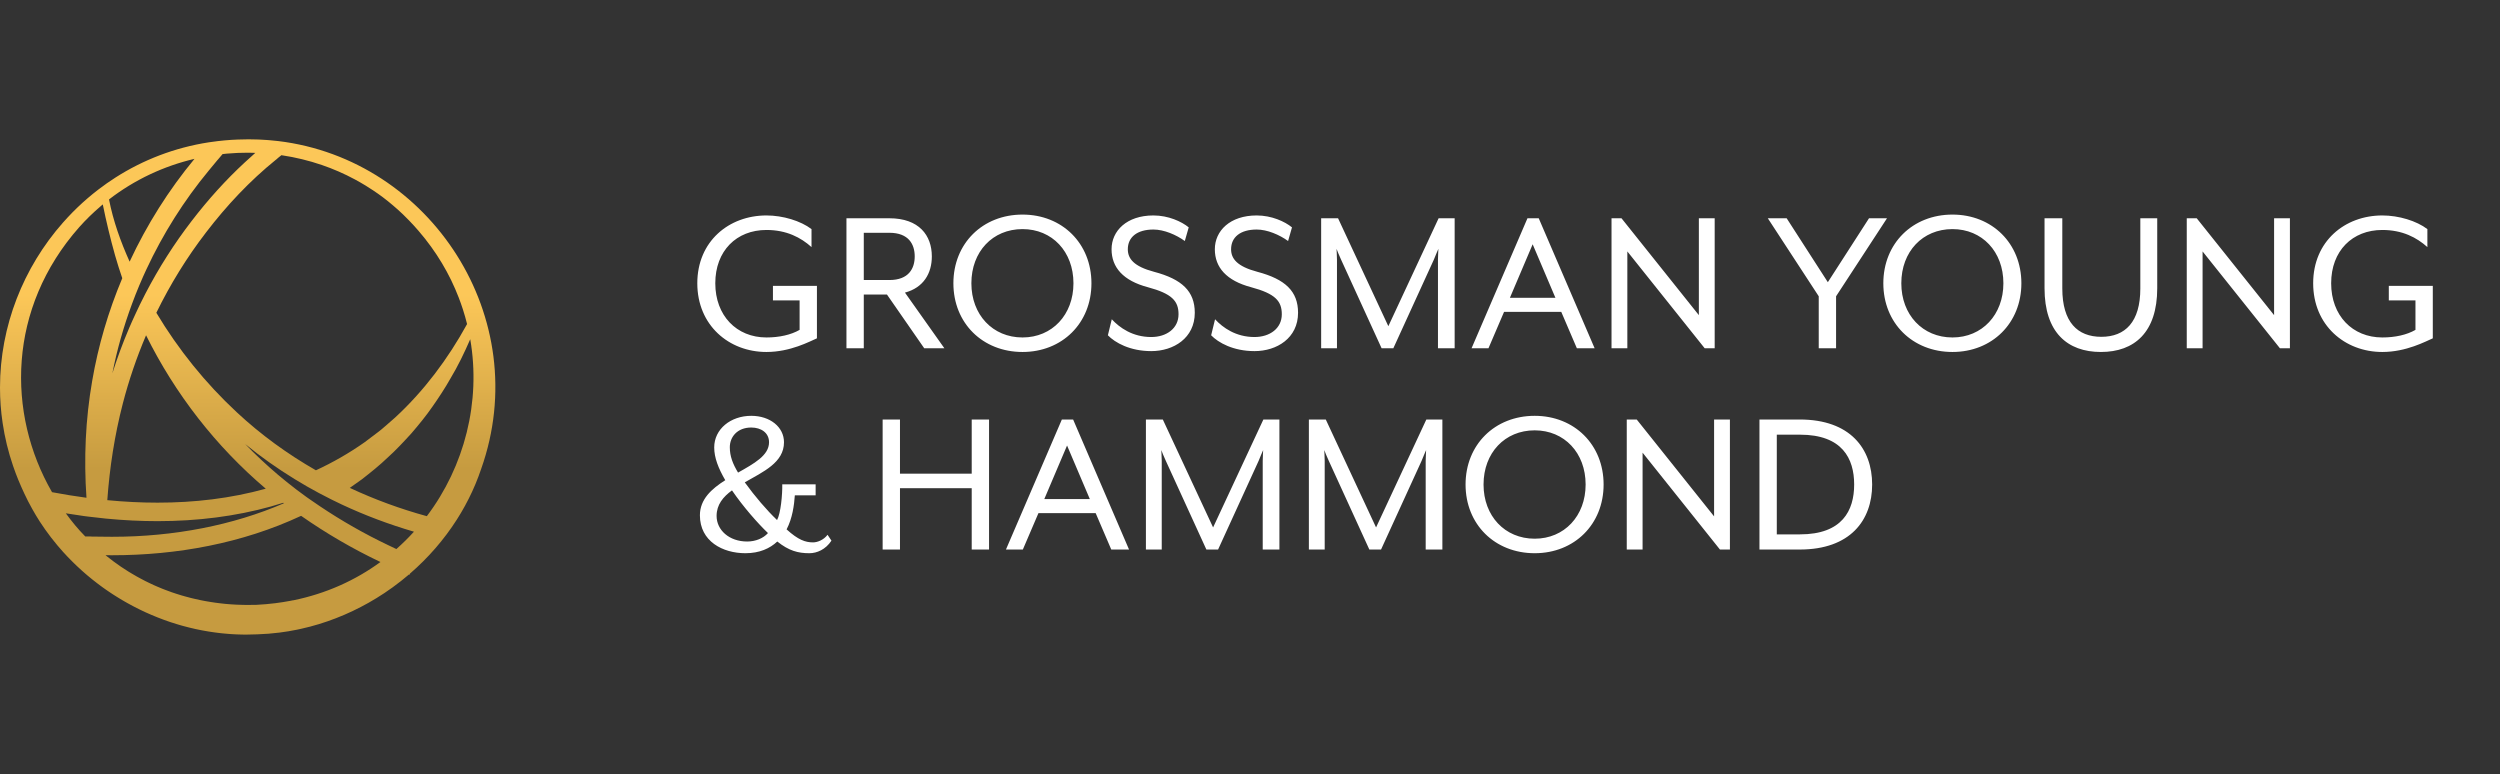
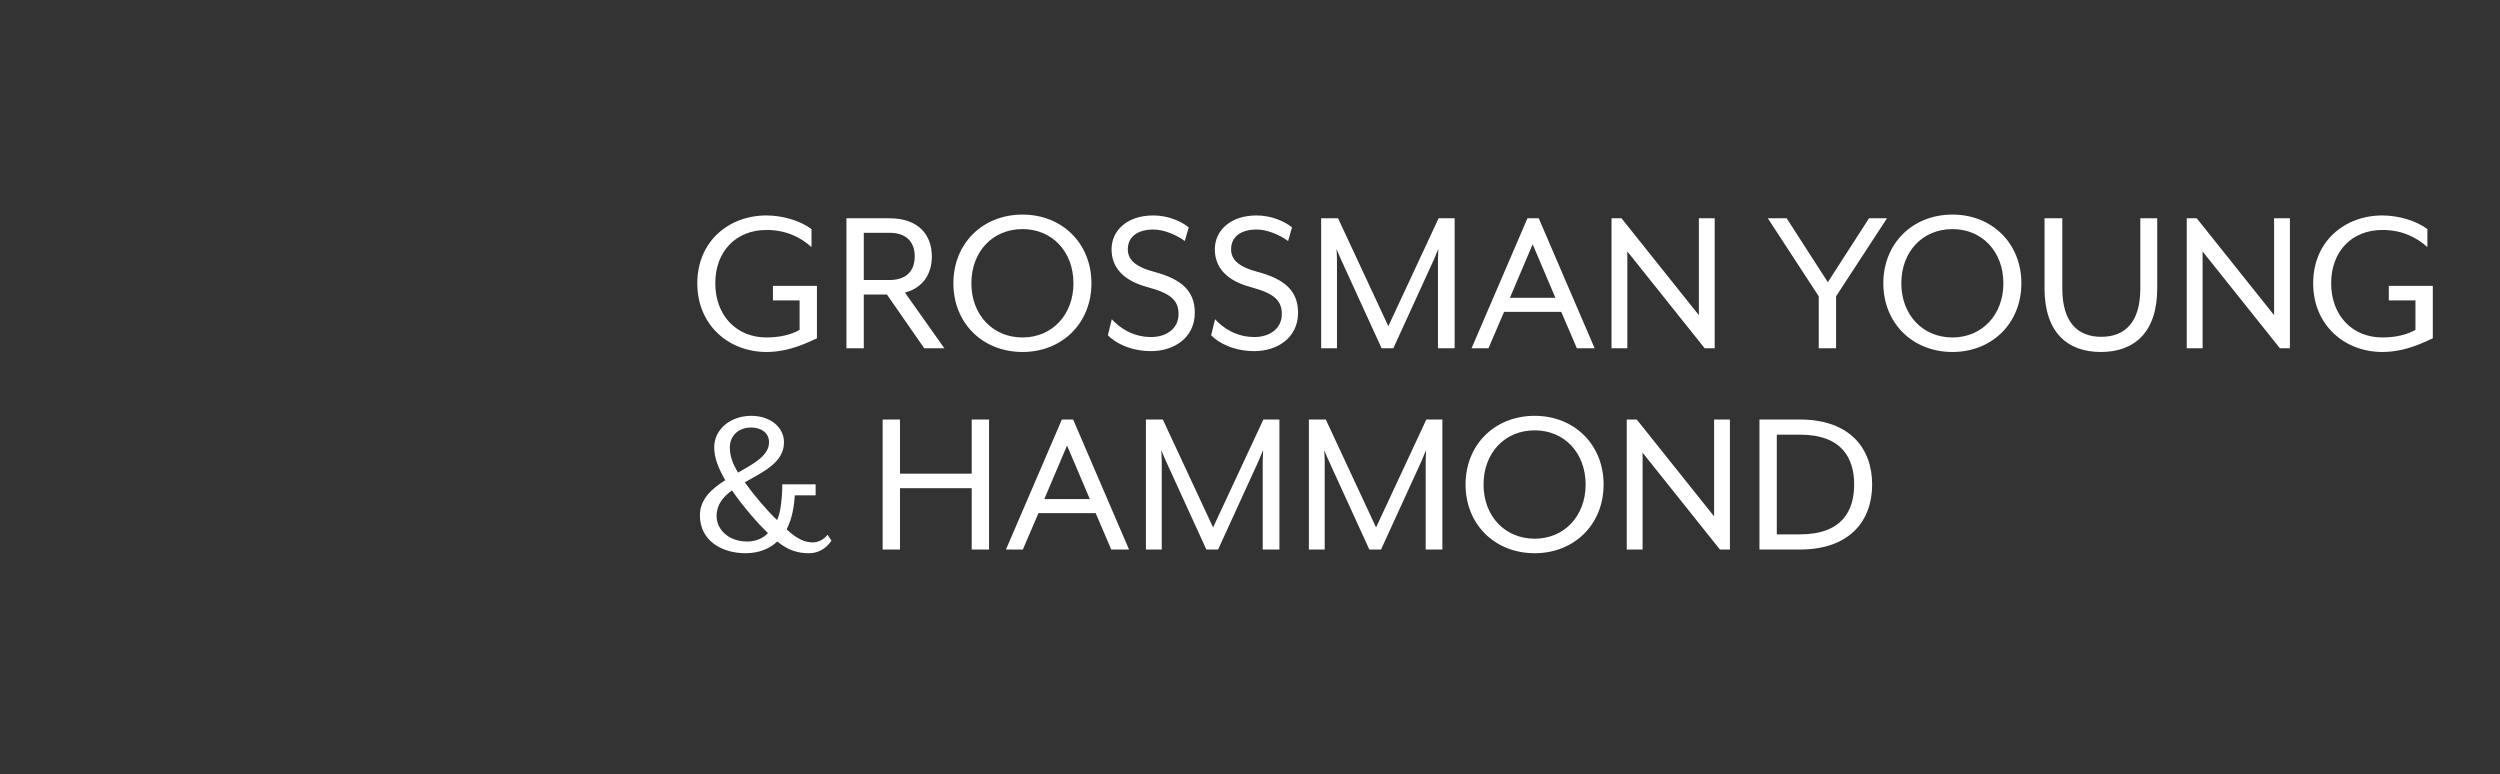
<svg xmlns="http://www.w3.org/2000/svg" width="323" height="100" viewBox="0 0 323 100" fill="none">
  <rect x="0" y="0" width="323" height="100" fill="#333333" stroke="none" />
  <path d="M99.024 45.476C94.18 45.476 90.092 42.032 90.092 36.6C90.092 31.168 94.18 27.836 99.024 27.836C101.152 27.836 103.448 28.536 104.848 29.6V31.924C103.476 30.692 101.628 29.712 99.024 29.712C95.16 29.712 92.416 32.4 92.416 36.6C92.416 40.772 95.16 43.6 99.024 43.6C100.676 43.6 102.188 43.264 103.308 42.62V38.812H99.864V36.936H105.548V43.712C104.624 44.104 102.132 45.476 99.024 45.476ZM109.361 45V28.2H114.905C118.741 28.2 120.393 30.412 120.393 33.128C120.393 35.312 119.329 37.16 116.921 37.804L122.017 45H119.413L114.597 38.056H111.601V45H109.361ZM111.601 36.18H114.905C117.425 36.18 118.181 34.668 118.181 33.128C118.181 31.588 117.425 30.076 114.905 30.076H111.601V36.18ZM132.11 45.476C126.958 45.476 123.178 41.752 123.178 36.6C123.178 31.448 126.958 27.724 132.11 27.724C137.234 27.724 141.014 31.448 141.014 36.6C141.014 41.752 137.234 45.476 132.11 45.476ZM132.11 43.6C135.946 43.6 138.69 40.66 138.69 36.6C138.69 32.512 135.946 29.6 132.11 29.6C128.246 29.6 125.502 32.512 125.502 36.6C125.502 40.66 128.246 43.6 132.11 43.6ZM148.738 45.364C145.994 45.364 144.062 44.272 143.138 43.32L143.642 41.248C144.65 42.34 146.33 43.544 148.738 43.544C150.726 43.544 152.266 42.424 152.266 40.604C152.266 38.896 151.426 37.944 148.29 37.104C145.126 36.264 143.614 34.556 143.614 32.204C143.614 29.824 145.574 27.836 149.018 27.836C150.95 27.836 152.658 28.62 153.582 29.376L153.078 31.14C151.958 30.328 150.39 29.656 149.018 29.656C146.918 29.656 145.714 30.636 145.714 32.204C145.714 33.408 146.47 34.416 149.102 35.116C152.714 36.068 154.366 37.636 154.366 40.408C154.366 43.684 151.622 45.364 148.738 45.364ZM162.081 45.364C159.337 45.364 157.405 44.272 156.481 43.32L156.985 41.248C157.993 42.34 159.673 43.544 162.081 43.544C164.069 43.544 165.609 42.424 165.609 40.604C165.609 38.896 164.769 37.944 161.633 37.104C158.469 36.264 156.957 34.556 156.957 32.204C156.957 29.824 158.917 27.836 162.361 27.836C164.293 27.836 166.001 28.62 166.925 29.376L166.421 31.14C165.301 30.328 163.733 29.656 162.361 29.656C160.261 29.656 159.057 30.636 159.057 32.204C159.057 33.408 159.813 34.416 162.445 35.116C166.057 36.068 167.709 37.636 167.709 40.408C167.709 43.684 164.965 45.364 162.081 45.364ZM170.693 45V28.2H172.877L179.373 42.144L185.869 28.2H187.941V45H185.785V33.548C185.785 33.128 185.841 32.176 185.841 32.148C185.785 32.232 185.421 33.156 185.253 33.548L180.017 45H178.505L173.269 33.548C173.073 33.156 172.709 32.232 172.681 32.148C172.681 32.176 172.737 33.128 172.737 33.548V45H170.693ZM190.124 45L197.348 28.2H198.804L206.028 45H203.732L201.716 40.296H194.324L192.308 45H190.124ZM195.08 38.476H200.96L198.02 31.56L195.08 38.476ZM208.209 45V28.2H209.497L219.493 40.716V28.2H221.537V45H220.249L210.253 32.484V45H208.209ZM234.981 45V38.28L228.401 28.2H230.837L236.157 36.46L241.477 28.2H243.801L237.221 38.28V45H234.981ZM252.258 45.476C247.106 45.476 243.326 41.752 243.326 36.6C243.326 31.448 247.106 27.724 252.258 27.724C257.382 27.724 261.162 31.448 261.162 36.6C261.162 41.752 257.382 45.476 252.258 45.476ZM252.258 43.6C256.094 43.6 258.838 40.66 258.838 36.6C258.838 32.512 256.094 29.6 252.258 29.6C248.394 29.6 245.65 32.512 245.65 36.6C245.65 40.66 248.394 43.6 252.258 43.6ZM271.434 45.476C267.094 45.476 264.154 42.928 264.154 37.244V28.2H266.45V37.272C266.45 41.612 268.41 43.516 271.49 43.516C274.57 43.516 276.53 41.612 276.53 37.272V28.2H278.714V37.244C278.714 42.928 275.774 45.476 271.434 45.476ZM282.529 45V28.2H283.817L293.813 40.716V28.2H295.857V45H294.569L284.573 32.484V45H282.529ZM307.794 45.476C302.95 45.476 298.862 42.032 298.862 36.6C298.862 31.168 302.95 27.836 307.794 27.836C309.922 27.836 312.218 28.536 313.618 29.6V31.924C312.246 30.692 310.398 29.712 307.794 29.712C303.93 29.712 301.186 32.4 301.186 36.6C301.186 40.772 303.93 43.6 307.794 43.6C309.446 43.6 310.958 43.264 312.078 42.62V38.812H308.634V36.936H314.318V43.712C313.394 44.104 310.902 45.476 307.794 45.476ZM95.356 61.06C97.428 59.884 99.36 58.848 99.36 57.14C99.36 55.908 98.324 55.236 97.064 55.236C95.244 55.236 94.292 56.468 94.292 57.784C94.292 58.96 94.684 59.94 95.356 61.06ZM96.532 69.964C97.624 69.964 98.632 69.544 99.22 68.872C97.904 67.612 96.028 65.484 94.572 63.356C93.424 64.196 92.584 65.204 92.584 66.66C92.584 68.48 94.208 69.964 96.532 69.964ZM96.308 71.476C93.368 71.476 90.428 69.936 90.428 66.576C90.428 64.504 91.94 63.16 93.704 62.04C92.808 60.5 92.276 59.128 92.276 57.812C92.276 55.432 94.404 53.724 97.064 53.724C99.5 53.724 101.292 55.18 101.292 57.14C101.292 59.772 98.604 60.948 96.224 62.32C97.54 64.14 99.052 65.904 100.396 67.192C100.872 66.324 101.096 63.888 101.068 62.572H105.38V64H102.692C102.608 65.232 102.384 66.968 101.628 68.396C103.14 69.768 104.064 70.076 105.044 70.076C105.576 70.076 106.388 69.796 106.92 69.096L107.424 69.852C106.668 71 105.548 71.476 104.568 71.476C103.112 71.476 101.936 71.168 100.424 69.964C99.472 70.86 98.128 71.476 96.308 71.476ZM114.037 71V54.2H116.277V61.2H125.545V54.2H127.785V71H125.545V63.076H116.277V71H114.037ZM129.968 71L137.192 54.2H138.648L145.872 71H143.576L141.56 66.296H134.168L132.152 71H129.968ZM134.924 64.476H140.804L137.864 57.56L134.924 64.476ZM148.052 71V54.2H150.236L156.732 68.144L163.228 54.2H165.3V71H163.144V59.548C163.144 59.128 163.2 58.176 163.2 58.148C163.144 58.232 162.78 59.156 162.612 59.548L157.376 71H155.864L150.628 59.548C150.432 59.156 150.068 58.232 150.04 58.148C150.04 58.176 150.096 59.128 150.096 59.548V71H148.052ZM169.107 71V54.2H171.291L177.787 68.144L184.283 54.2H186.355V71H184.199V59.548C184.199 59.128 184.255 58.176 184.255 58.148C184.199 58.232 183.835 59.156 183.667 59.548L178.431 71H176.919L171.683 59.548C171.487 59.156 171.123 58.232 171.095 58.148C171.095 58.176 171.151 59.128 171.151 59.548V71H169.107ZM198.282 71.476C193.13 71.476 189.35 67.752 189.35 62.6C189.35 57.448 193.13 53.724 198.282 53.724C203.406 53.724 207.186 57.448 207.186 62.6C207.186 67.752 203.406 71.476 198.282 71.476ZM198.282 69.6C202.118 69.6 204.862 66.66 204.862 62.6C204.862 58.512 202.118 55.6 198.282 55.6C194.418 55.6 191.674 58.512 191.674 62.6C191.674 66.66 194.418 69.6 198.282 69.6ZM210.177 71V54.2H211.465L221.461 66.716V54.2H223.505V71H222.217L212.221 58.484V71H210.177ZM227.322 71V54.2H232.53C239.054 54.2 241.882 57.98 241.882 62.6C241.882 67.22 239.054 71 232.53 71H227.322ZM229.562 69.04H232.558C238.018 69.04 239.558 65.96 239.558 62.6C239.558 59.24 238.018 56.16 232.558 56.16H229.562V69.04Z" fill="white" />
-   <path d="M35.944 18.226C35.564 18.181 35.184 18.145 34.8 18.113C34.688 18.103 34.578 18.097 34.465 18.087C34.172 18.064 33.879 18.048 33.582 18.035C33.476 18.032 33.37 18.026 33.263 18.023C32.886 18.01 32.512 18 32.132 18C32.119 18 32.11 18 32.097 18C31.652 18 31.207 18.01 30.759 18.029C30.753 18.029 30.746 18.029 30.74 18.029C29.567 18.071 28.42 18.181 27.292 18.345C27.189 18.361 27.086 18.371 26.983 18.387C22.552 19.071 18.485 20.661 14.93 22.931C14.17 23.418 13.428 23.934 12.716 24.482C11.766 25.211 10.857 25.991 9.996 26.817C9.565 27.23 9.149 27.656 8.743 28.091C8.54 28.31 8.34 28.53 8.143 28.752C3.016 34.554 0 42.142 0 50.069C0 51.595 0.11 53.13 0.342 54.668C0.616 56.516 1.06 58.364 1.689 60.199C1.898 60.812 2.127 61.421 2.375 62.028C2.501 62.331 2.63 62.634 2.765 62.937C2.884 63.218 3.016 63.495 3.145 63.772C3.461 64.45 3.799 65.111 4.164 65.756C4.47 66.304 4.789 66.843 5.13 67.371C5.356 67.72 5.591 68.065 5.83 68.407C6.326 69.11 6.851 69.787 7.402 70.445C7.654 70.742 7.905 71.035 8.166 71.325C8.176 71.335 8.185 71.345 8.195 71.354C8.375 71.554 8.562 71.754 8.749 71.951C8.82 72.025 8.891 72.096 8.962 72.167C9.091 72.299 9.22 72.431 9.349 72.56C9.432 72.644 9.519 72.725 9.603 72.809C9.722 72.925 9.842 73.041 9.964 73.157C10.058 73.244 10.151 73.328 10.245 73.415C10.361 73.522 10.476 73.631 10.596 73.738C10.692 73.825 10.792 73.909 10.889 73.996C11.005 74.099 11.124 74.202 11.243 74.302C11.343 74.386 11.447 74.47 11.55 74.557C11.669 74.653 11.785 74.753 11.904 74.847C12.007 74.931 12.114 75.015 12.22 75.095C12.339 75.189 12.458 75.282 12.578 75.373C12.684 75.453 12.794 75.534 12.903 75.618C13.026 75.708 13.145 75.795 13.267 75.885C13.377 75.966 13.49 76.043 13.599 76.121C13.722 76.208 13.844 76.292 13.967 76.376C14.079 76.453 14.192 76.53 14.308 76.605C14.431 76.685 14.556 76.769 14.682 76.85C14.798 76.924 14.914 76.998 15.03 77.069C15.156 77.15 15.281 77.227 15.41 77.304C15.526 77.375 15.646 77.446 15.765 77.517C15.894 77.591 16.019 77.666 16.148 77.74C16.267 77.808 16.387 77.875 16.506 77.943C16.635 78.014 16.767 78.085 16.899 78.156C17.018 78.22 17.138 78.285 17.26 78.349C17.392 78.42 17.527 78.488 17.663 78.556C17.782 78.617 17.904 78.678 18.024 78.736C18.159 78.804 18.298 78.868 18.433 78.933C18.555 78.991 18.675 79.049 18.797 79.104C18.936 79.168 19.078 79.23 19.219 79.291C19.339 79.343 19.458 79.397 19.58 79.449C19.729 79.513 19.877 79.572 20.025 79.633C20.141 79.681 20.257 79.73 20.373 79.775C20.541 79.843 20.711 79.904 20.879 79.968C20.976 80.004 21.076 80.042 21.172 80.081C21.436 80.178 21.704 80.271 21.971 80.362C22.062 80.394 22.155 80.42 22.245 80.449C22.426 80.507 22.606 80.568 22.787 80.623C22.899 80.658 23.015 80.691 23.128 80.723C23.289 80.771 23.447 80.82 23.608 80.862C23.731 80.894 23.853 80.926 23.976 80.958C24.131 81 24.285 81.042 24.44 81.078C24.566 81.11 24.695 81.139 24.82 81.168C24.972 81.203 25.123 81.239 25.274 81.274C25.403 81.303 25.532 81.329 25.661 81.355C25.813 81.387 25.964 81.416 26.116 81.445C26.244 81.471 26.377 81.494 26.509 81.516C26.66 81.542 26.812 81.571 26.963 81.594C27.095 81.616 27.227 81.636 27.36 81.655C27.511 81.677 27.662 81.7 27.814 81.719C27.946 81.739 28.078 81.755 28.213 81.771C28.365 81.79 28.516 81.806 28.671 81.823C28.803 81.835 28.935 81.848 29.071 81.861C29.222 81.874 29.377 81.887 29.528 81.9C29.66 81.91 29.796 81.919 29.928 81.929C30.083 81.939 30.234 81.948 30.389 81.955C30.521 81.961 30.653 81.968 30.788 81.971C30.943 81.977 31.098 81.981 31.252 81.984C31.384 81.984 31.517 81.99 31.649 81.99C31.703 81.99 31.762 81.99 31.816 81.99C31.865 81.99 31.916 81.987 31.965 81.987C32.396 81.987 32.831 81.977 33.263 81.955C34.22 81.926 35.174 81.848 36.118 81.729C36.882 81.632 37.639 81.507 38.39 81.352C38.564 81.316 38.735 81.278 38.909 81.239C39.679 81.068 40.443 80.871 41.197 80.639C44.188 79.726 47.036 78.369 49.637 76.643C50.008 76.395 50.375 76.143 50.736 75.879C51.097 75.618 51.455 75.347 51.803 75.073C52.154 74.795 52.499 74.515 52.837 74.225C52.843 74.225 52.85 74.231 52.856 74.234C52.876 74.244 52.895 74.25 52.914 74.26C52.914 74.26 52.934 74.205 52.963 74.115C55.306 72.09 57.361 69.735 59.028 67.123C59.211 66.833 59.392 66.539 59.569 66.243C59.92 65.649 60.252 65.046 60.562 64.427C61.184 63.195 61.718 61.915 62.163 60.596C69.085 41.081 55.618 20.593 35.944 18.226ZM35.642 20.651C35.857 20.457 36.025 20.312 36.357 20.051C36.418 20.061 36.357 20.051 36.418 20.061C38.165 20.322 39.895 20.741 41.577 21.315C43.047 21.818 44.478 22.441 45.86 23.186C46.321 23.434 46.775 23.695 47.227 23.97C47.559 24.173 47.884 24.382 48.209 24.598C48.628 24.879 49.044 25.166 49.45 25.472C49.904 25.814 50.349 26.175 50.784 26.546C51.223 26.917 51.654 27.301 52.07 27.704C52.341 27.965 52.605 28.23 52.863 28.497C53.282 28.933 53.685 29.371 54.071 29.82C56.388 32.506 58.106 35.425 59.269 38.453C59.463 38.959 59.643 39.466 59.807 39.975C60.011 40.604 60.188 41.236 60.346 41.868C57.867 46.39 54.764 50.518 51.068 53.93C50.501 54.407 49.35 55.478 48.748 55.9C48.348 56.203 47.533 56.819 47.136 57.119C45.106 58.551 42.992 59.757 40.814 60.763C37.137 58.657 33.689 56.155 30.585 53.259C26.541 49.498 23.044 45.164 20.199 40.41C21.994 36.734 24.15 33.238 26.628 30.02C29.277 26.562 32.264 23.373 35.638 20.645L35.642 20.651ZM34.34 63.14C29.812 64.398 25.104 64.943 20.354 64.943C18.195 64.943 16.026 64.83 13.863 64.621C14.166 60.399 14.808 56.229 15.874 52.111C16.651 49.118 17.656 46.173 18.871 43.319C22.616 50.882 27.898 57.68 34.336 63.14H34.34ZM29.151 19.864C29.206 19.858 29.258 19.851 29.312 19.848C29.718 19.812 30.125 19.787 30.53 19.767C30.621 19.764 30.708 19.761 30.798 19.754C31.207 19.738 31.613 19.729 32.023 19.729C32.093 19.729 32.161 19.729 32.232 19.732C32.483 19.732 32.735 19.745 32.989 19.751L31.633 20.977C29.222 23.205 26.915 25.743 24.749 28.568C22.519 31.464 20.518 34.605 18.794 37.921C18.546 38.398 18.301 38.882 18.066 39.369C17.892 39.727 17.724 40.088 17.556 40.449C17.254 41.097 16.96 41.742 16.686 42.384C15.871 44.293 15.146 46.251 14.518 48.231C15.114 45.2 15.968 42.2 17.054 39.266C17.354 38.459 17.663 37.66 17.998 36.866C18.033 36.782 18.072 36.699 18.108 36.615C18.362 36.015 18.63 35.408 18.91 34.812C21.053 30.213 23.763 25.914 26.97 22.041L28.136 20.632H28.143L28.755 19.909C28.513 19.935 28.268 19.961 28.027 19.993C28.404 19.945 28.777 19.899 29.154 19.864H29.151ZM14.083 25.769C17.389 23.212 21.169 21.454 25.13 20.522C21.781 24.569 18.962 29.049 16.748 33.806C15.581 31.216 14.624 28.533 14.086 25.769H14.083ZM6.722 63.589C0.844 53.404 0.986 39.811 10.235 29.352C11.108 28.368 12.04 27.469 13.016 26.637C13.106 26.562 13.19 26.482 13.28 26.408C13.731 28.639 14.257 30.826 14.875 33.022C15.156 34.006 15.465 34.976 15.797 35.944C14.002 40.211 12.687 44.674 11.907 49.228C11.047 54.175 10.818 59.277 11.173 64.311C9.681 64.111 8.195 63.869 6.716 63.589H6.722ZM11.73 69.316L11.231 69.31H11.015C10.029 68.3 9.336 67.452 8.504 66.32C9.3 66.449 10.09 66.572 10.86 66.675C11.037 66.697 11.218 66.72 11.395 66.743C12.146 66.836 12.897 66.923 13.635 66.997C13.667 66.997 13.699 67.004 13.735 67.007C15.984 67.223 18.211 67.333 20.357 67.333C25.545 67.333 30.466 66.697 34.981 65.443C35.522 65.291 36.06 65.13 36.592 64.959C36.621 64.982 36.65 65.001 36.676 65.024C30.121 67.855 22.487 69.352 14.489 69.352C14.221 69.352 13.95 69.352 13.683 69.345H13.664L11.724 69.323L11.73 69.316ZM37.868 77.556C37.727 77.585 37.585 77.614 37.443 77.64C36.827 77.756 36.202 77.853 35.567 77.933C34.762 78.033 33.943 78.107 33.109 78.146C32.693 78.159 32.28 78.162 31.868 78.159C31.655 78.159 31.446 78.153 31.236 78.146C30.988 78.14 30.737 78.133 30.492 78.12C30.282 78.111 30.073 78.094 29.867 78.082C29.625 78.066 29.38 78.046 29.138 78.024C28.932 78.004 28.726 77.982 28.52 77.956C28.281 77.93 28.043 77.901 27.808 77.866C27.604 77.837 27.401 77.808 27.202 77.775C26.97 77.737 26.738 77.698 26.506 77.656C26.306 77.621 26.109 77.582 25.913 77.54C25.684 77.492 25.455 77.443 25.229 77.391C25.036 77.346 24.843 77.301 24.649 77.253C24.424 77.195 24.201 77.137 23.979 77.075C23.789 77.024 23.602 76.969 23.412 76.914C23.193 76.847 22.974 76.779 22.755 76.708C22.571 76.647 22.387 76.588 22.203 76.524C21.988 76.45 21.772 76.369 21.559 76.288C21.382 76.221 21.201 76.153 21.024 76.085C20.811 76.001 20.602 75.911 20.392 75.821C20.221 75.747 20.047 75.676 19.877 75.598C19.667 75.505 19.461 75.405 19.255 75.305C19.09 75.224 18.923 75.147 18.759 75.063C18.552 74.96 18.349 74.847 18.143 74.737C17.985 74.653 17.827 74.57 17.672 74.483C17.466 74.366 17.263 74.244 17.06 74.125C16.912 74.037 16.764 73.95 16.619 73.863C16.409 73.734 16.203 73.596 15.997 73.46C15.865 73.373 15.729 73.289 15.597 73.199C15.372 73.044 15.149 72.883 14.927 72.722C14.82 72.644 14.714 72.573 14.611 72.496C14.289 72.254 13.97 72.009 13.657 71.754C13.657 71.745 13.657 71.738 13.657 71.732C13.934 71.735 14.211 71.738 14.492 71.738C22.854 71.738 31.307 70.197 38.903 66.646C42.138 68.91 45.573 70.909 49.154 72.612C45.931 74.966 42.138 76.698 37.865 77.566L37.868 77.556ZM51.213 70.938L50.178 70.445C47.114 68.987 44.146 67.297 41.339 65.411C40.981 65.169 40.624 64.927 40.269 64.679C40.172 64.611 40.076 64.543 39.979 64.479C39.847 64.388 39.712 64.295 39.576 64.198C38.729 63.592 37.884 62.947 37.053 62.276C36.66 61.96 36.27 61.641 35.883 61.312C34.423 60.073 33.018 58.758 31.678 57.371C33.679 59.006 35.819 60.522 38.078 61.905C38.593 62.221 39.109 62.531 39.638 62.834C40.678 63.431 41.755 64.001 42.844 64.546C43.289 64.769 43.737 64.985 44.184 65.195C47.156 66.585 50.278 67.758 53.482 68.694C52.769 69.481 52.012 70.229 51.213 70.935V70.938ZM55.148 66.691C51.741 65.756 48.403 64.537 45.193 63.034C45.722 62.673 46.24 62.305 46.746 61.934C47.89 61.044 49.06 60.109 50.108 59.099C51.058 58.261 52.302 56.929 53.166 55.974C54.091 54.897 55.051 53.73 55.857 52.559C56.582 51.54 57.594 49.995 58.187 48.921C59.163 47.306 59.994 45.577 60.755 43.826C62.154 51.911 60.011 60.251 55.148 66.688V66.691Z" fill="url(#paint0_linear_6_2656)" />
  <defs>
    <linearGradient id="paint0_linear_6_2656" x1="32.001" y1="38.094" x2="32.001" y2="60.53" gradientUnits="userSpaceOnUse">
      <stop stop-color="#FCC758" />
      <stop offset="1" stop-color="#C69B40" />
    </linearGradient>
  </defs>
</svg>